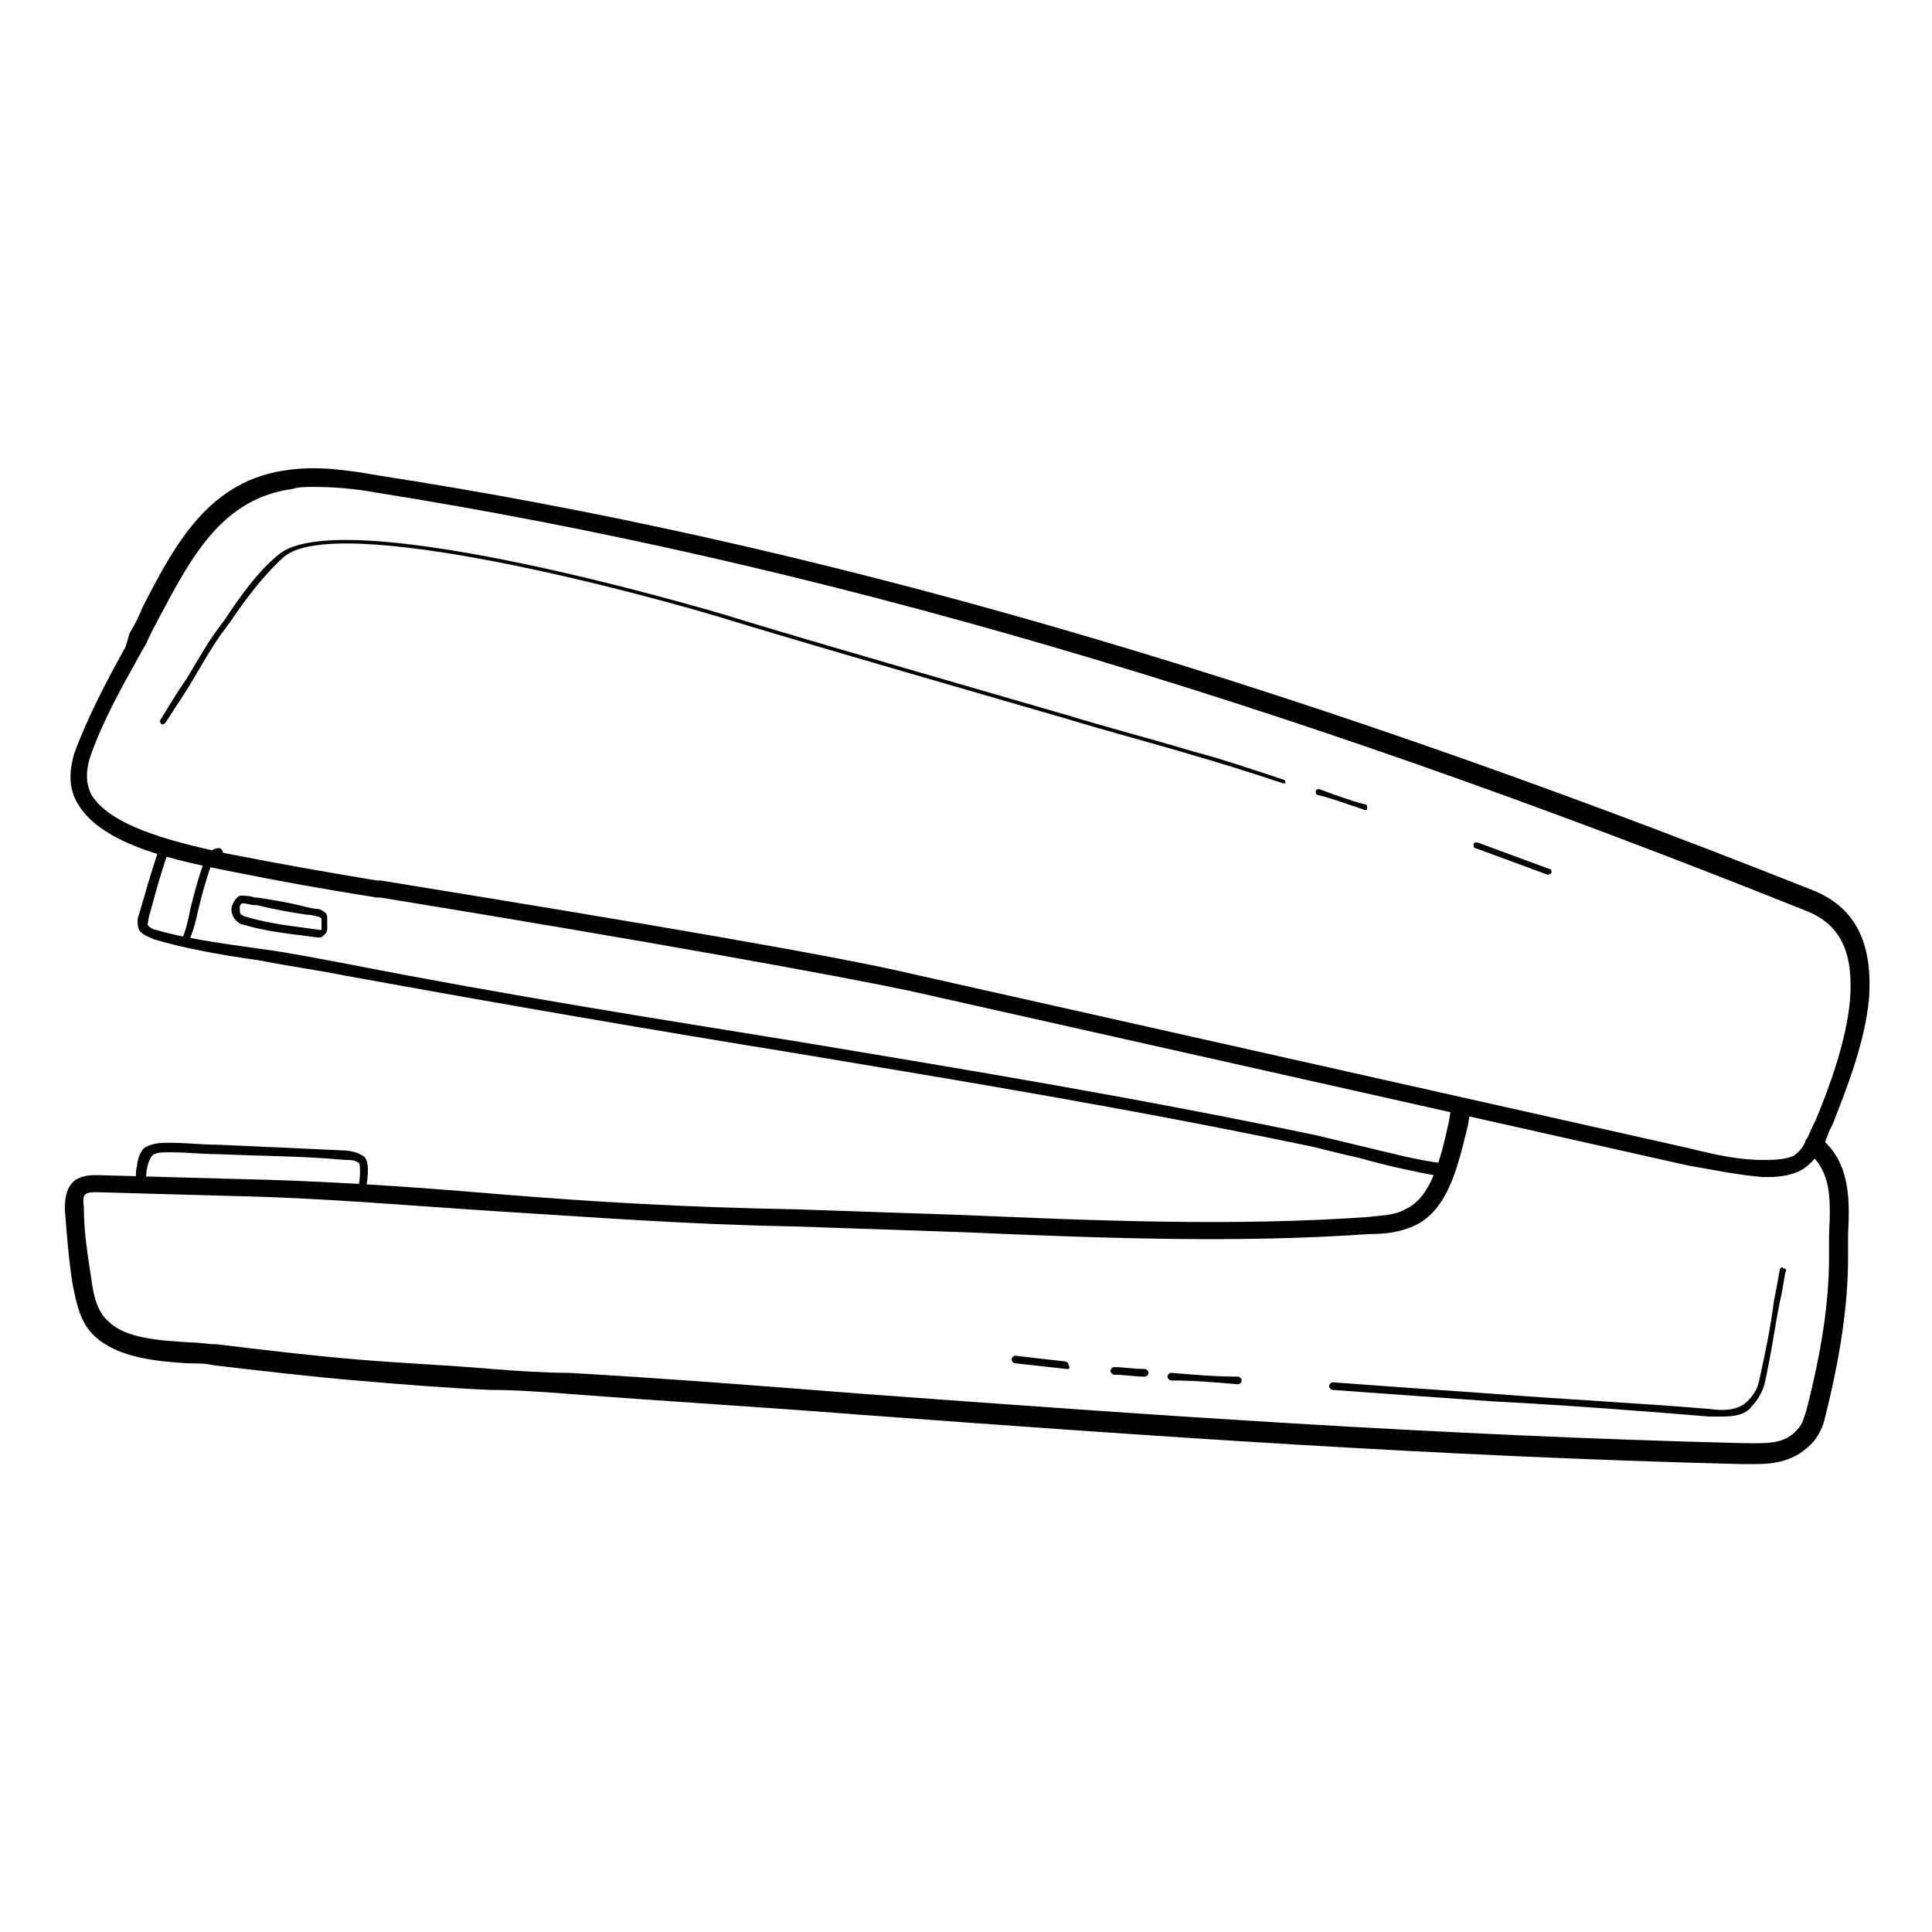
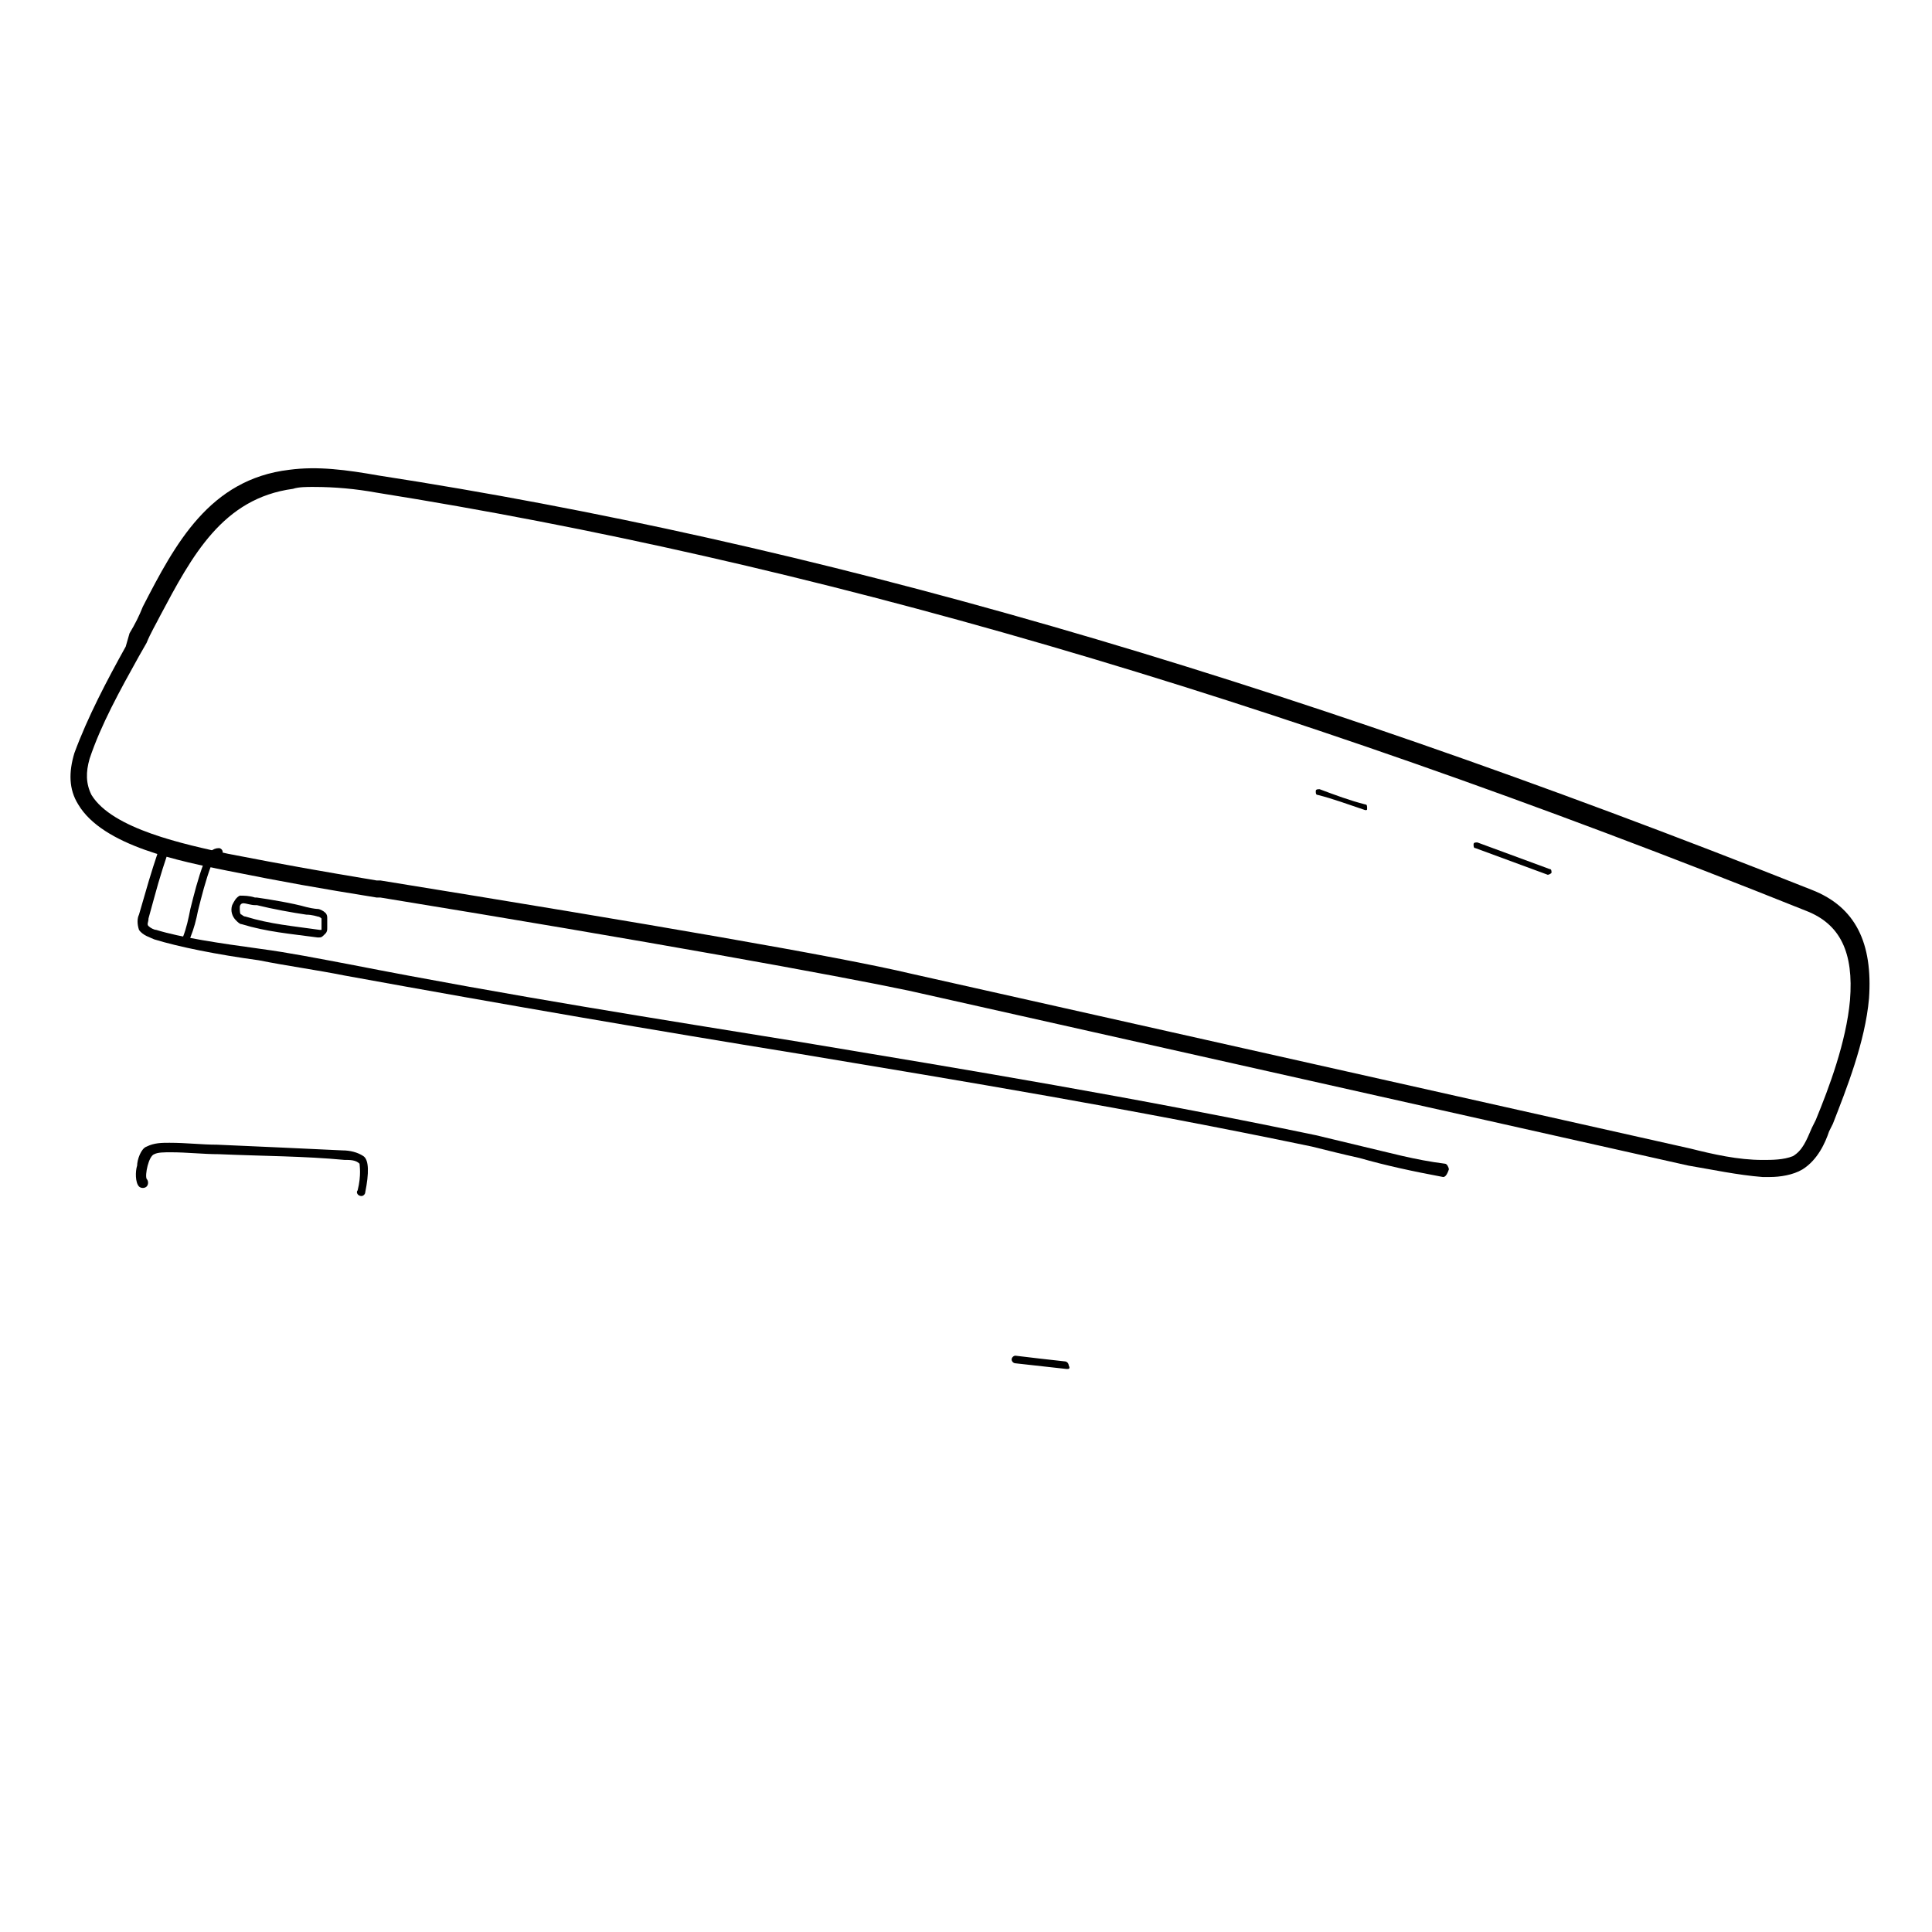
<svg xmlns="http://www.w3.org/2000/svg" fill="#000000" width="800px" height="800px" version="1.1" viewBox="144 144 512 512">
  <g>
    <path d="m613.11 455.92h-2.016c-6.551-0.504-13.602-2.016-19.648-3.023l-206.56-46.352c-19.145-4.031-69.023-13.098-140.06-24.688h-1.008c-15.617-2.519-24.184-4.031-39.297-7.055-12.594-2.519-33.25-6.551-39.801-17.633-2.519-4.031-2.519-8.566-1.008-13.602 3.527-9.574 8.566-19.145 13.602-28.215l1.012-3.523c1.512-2.519 2.519-4.535 3.527-7.055 8.566-16.625 17.633-33.754 38.793-36.273 7.559-1.008 15.113 0 23.68 1.512 114.36 17.633 235.28 52.395 379.87 109.83 11.586 4.535 16.121 14.105 15.113 28.719-1.008 11.586-6.047 24.184-9.574 33.25l-1.008 2.016c-1.008 3.023-3.023 7.559-7.055 10.078-2.516 1.508-6.043 2.012-8.562 2.012zm-385.92-182.88c-2.016 0-4.031 0-5.543 0.504-18.641 2.519-26.703 17.633-35.266 33.754-1.008 2.016-2.519 4.535-3.527 7.055l-2.016 3.527c-5.039 9.07-10.078 18.137-13.098 27.207-1.008 3.527-1.008 6.551 0.504 9.574 5.543 9.07 24.688 13.098 36.273 15.617 15.617 3.023 24.184 4.535 39.297 7.055h1.008c71.539 11.586 121.42 20.152 140.56 24.688l206.56 46.352c6.047 1.512 12.594 3.023 19.145 3.023 2.519 0 5.543 0 8.062-1.008 2.519-1.512 3.527-4.031 5.039-7.559l1.008-2.016c3.527-8.566 8.062-20.656 9.07-31.738 1.008-12.594-2.519-20.152-11.586-23.68-144.6-57.945-265.01-92.707-378.87-110.84-5.539-1.008-11.082-1.512-16.625-1.512z" />
-     <path d="m608.57 532h-3.023c-81.113-2.016-158.7-7.559-233.77-13.098-25.695-2.016-51.387-3.527-77.586-5.543-6.551-0.504-13.602-1.008-20.152-1.008-11.586-0.504-24.184-1.512-35.77-2.519-12.09-1.008-24.688-2.519-37.785-4.031-2.016-0.504-4.031-0.504-6.551-0.504-8.566-0.504-18.641-1.512-24.688-7.055-4.031-3.527-5.039-9.07-6.047-14.105-1.008-6.551-1.512-13.098-2.016-19.648 0-1.512 0-5.543 2.519-7.559 2.016-1.512 4.535-1.512 6.047-1.512l36.273 1.008c24.184 0.504 46.352 2.016 70.031 4.031 24.688 2.016 49.879 3.527 79.098 4.031 14.609 0.504 29.727 1.008 44.336 1.512 35.266 1.512 71.539 3.023 107.31 0.504 4.031-0.504 7.055-0.504 9.574-2.016 7.055-3.023 9.574-14.105 11.586-23.176l0.504-3.023c0.504-1.512 1.512-2.016 3.023-2.016 1.512 0.504 2.016 1.512 2.016 3.023l-0.504 3.023c-2.519 10.078-5.039 22.672-14.609 26.703-3.527 1.512-7.055 2.016-11.586 2.016-35.77 2.519-72.547 1.008-107.82-0.504-14.609-0.504-29.727-1.008-44.336-1.512-28.719-0.504-54.41-2.519-79.098-4.031-23.68-1.512-45.848-3.527-69.527-4.031l-36.273-1.008c-1.008 0-2.519 0-3.023 0.504-1.008 0.504-0.504 3.023-0.504 3.527 0 6.551 1.008 12.594 2.016 19.145 0.504 4.031 1.512 8.566 4.535 11.082 4.535 4.535 13.602 5.039 21.664 5.543 2.519 0 4.535 0.504 7.055 0.504 12.594 1.512 25.191 3.023 37.281 4.031 12.09 1.008 24.184 1.512 35.77 2.519 6.551 0.504 13.602 1.008 20.152 1.008 26.199 1.512 51.891 3.527 77.586 5.543 75.066 5.543 152.65 11.082 233.77 13.098 6.047 0 11.082 0.504 14.609-4.031 1.008-1.008 1.512-3.023 2.016-4.535 4.031-15.617 6.047-28.719 6.047-40.809v-6.047c0.504-9.574 0.504-16.625-5.543-21.664-1.008-1.008-1.008-2.519-0.504-3.527 1.008-1.008 2.519-1.008 3.527-0.504 8.062 6.551 8.062 16.121 7.559 25.695v6.047c0 12.594-2.016 26.199-6.047 42.32-0.504 2.519-1.512 4.535-3.023 6.551-5.039 5.543-10.582 6.047-16.125 6.047z" />
    <path d="m526.45 455.92c-8.062-1.512-15.113-3.023-22.168-5.039-4.535-1.008-8.566-2.016-12.594-3.023-48.367-10.078-91.191-17.129-136.53-24.688-37.281-6.047-75.57-12.594-119.91-20.656-7.559-1.512-15.113-2.519-22.672-4.031-11.082-1.512-21.16-3.527-27.711-5.543-1.008-0.504-3.023-1.008-4.031-2.519-0.504-1.512-0.504-3.023 0-4.031 2.519-8.559 2.519-9.062 5.543-18.133 0-0.504 1.008-1.008 1.512-1.008 0.504 0 1.008 1.008 1.008 1.512-3.023 9.07-3.023 9.574-5.543 18.641 0 1.008-0.504 1.512 0 2.016 0.504 0.504 1.512 1.008 2.016 1.008 6.551 2.016 16.625 3.527 27.711 5.039 7.559 1.008 15.113 2.519 23.176 4.031 43.832 8.566 82.625 14.609 119.91 20.656 45.344 7.559 88.168 14.609 136.53 24.688 4.031 1.008 8.566 2.016 12.594 3.023 6.551 1.512 13.602 3.527 21.664 4.535 0.504 0 1.008 1.008 1.008 1.512-0.504 1.508-1.008 2.012-1.512 2.012z" />
    <path d="m239.79 460.96c-1.008 0-1.512-1.008-1.008-1.512 1.008-4.031 0.504-6.551 0.504-7.055-1.008-1.008-2.519-1.008-4.031-1.008-10.578-1.008-21.664-1.008-33.25-1.512-4.031 0-8.566-0.504-12.594-0.504-2.016 0-3.527 0-4.535 0.504-1.512 0.504-2.519 5.543-2.016 6.551 0.504 0.504 0.504 1.512 0 2.016-0.504 0.504-1.512 0.504-2.016 0-1.008-1.008-1.008-4.031-0.504-5.543 0-1.512 1.008-4.535 2.519-5.039 2.016-1.008 4.031-1.008 6.047-1.008 4.535 0 8.566 0.504 12.594 0.504 11.586 0.504 22.672 1.008 33.25 1.512 2.016 0 4.031 0.504 5.543 1.512 1.512 1.008 1.512 4.535 0.504 9.574 0 0.504-0.504 1.008-1.008 1.008z" />
    <path d="m193.44 393.45c-0.504 0-1.008-0.504-1.008-1.008 1.008-2.519 1.512-5.039 2.016-7.559 1.008-4.031 2.016-8.062 3.527-12.09 1.008-3.023 2.519-4.031 4.031-4.031 0.504 0 1.008 0.504 1.008 1.008 0 0.504-0.504 1.008-1.008 1.008-1.008 0-1.512 1.512-2.016 2.519-1.512 4.031-2.519 8.062-3.527 12.09-0.504 2.519-1.008 4.535-2.016 7.055 0 0.504-0.504 1.008-1.008 1.008z" />
    <path d="m228.2 392.44c-7.559-1.008-13.602-1.512-20.152-3.527-0.504 0-1.008-0.504-1.512-1.008-1.008-1.008-1.512-2.519-1.008-4.031 0.504-1.008 1.008-2.016 2.016-2.519 1.008 0 2.519 0 4.031 0.504h0.504c3.527 0.504 9.574 1.512 13.098 2.519 2.016 0.504 3.023 0.504 3.023 0.504 0.504 0 1.512 0.504 2.016 1.008s0.504 1.008 0.504 1.512v2.519c0 0.504 0 1.008-0.504 1.512-1.008 1.008-1.008 1.008-2.016 1.008zm-19.648-9.07c-0.504 0-0.504 0 0 0-1.008 0-1.008 1.008-1.008 1.008 0 1.008 0 2.016 0.504 2.016 0 0 0.504 0.504 1.008 0.504 6.551 2.016 12.594 2.519 19.648 3.527h0.504v-0.504-2.016-0.504s-0.504-0.504-1.008-0.504c0 0-1.512-0.504-3.023-0.504-3.527-0.504-9.07-1.512-13.098-2.519h-0.504c-1.008 0-2.519-0.504-3.023-0.504z" />
-     <path d="m484.13 351.63c-9.07-3.023-17.129-5.543-24.184-7.559-10.078-3.023-21.664-6.047-33.25-9.574-27.711-8.062-59.449-17.129-86.152-25.191-27.207-8.566-107.82-29.727-121.42-17.633-5.039 4.535-10.078 11.082-14.105 17.129l-1.512 2.016c-3.023 4.031-5.543 8.566-8.566 13.602-2.016 3.527-4.535 7.055-7.055 11.082-0.504 0.504-1.008 0.504-1.008 0.504-0.504-0.504-0.504-1.008-0.504-1.008 2.519-4.031 4.535-7.559 7.055-11.082 3.023-5.039 5.543-9.574 8.566-13.602l1.512-2.016c4.031-6.047 8.566-12.594 14.105-17.129 16.625-15.113 121.92 16.625 122.93 17.129 26.703 8.062 58.441 17.129 86.152 25.191 11.586 3.527 23.176 6.551 33.25 9.574 7.559 2.016 15.113 4.535 24.184 7.559 0.504 0 0.504 0.504 0.504 1.008 0.504-0.504 0 0-0.504 0z" />
    <path d="m505.8 358.69s-0.504 0 0 0c-4.535-1.512-8.566-3.023-12.594-4.031-0.504 0-0.504-0.504-0.504-1.008 0-0.504 0.504-0.504 1.008-0.504 4.031 1.512 8.062 3.023 12.09 4.031 0.504 0 0.504 0.504 0.504 1.008s0 0.504-0.504 0.504z" />
    <path d="m554.16 375.82c-0.504 0-0.504 0 0 0l-19.145-7.055c-0.504 0-0.504-0.504-0.504-1.008s0.504-0.504 1.008-0.504l19.145 7.055c0.504 0 0.504 0.504 0.504 1.008-0.504 0.504-1.008 0.504-1.008 0.504z" />
    <path d="m426.7 506.8c-4.535-0.504-9.07-1.008-13.602-1.512-0.504 0-1.008-0.504-1.008-1.008s0.504-1.008 1.008-1.008c4.031 0.504 8.566 1.008 13.098 1.512 0.504 0 1.008 0.504 1.008 1.008 0.504 1.008 0 1.008-0.504 1.008z" />
-     <path d="m447.36 508.82c-2.519 0-5.543-0.504-8.062-0.504-0.504 0-1.008-0.504-1.008-1.008s0.504-1.008 1.008-1.008c2.519 0 5.039 0.504 8.062 0.504 0.504 0 1.008 0.504 1.008 1.008s-0.504 1.008-1.008 1.008z" />
-     <path d="m472.04 510.84c-6.047-0.504-11.586-1.008-17.633-1.008-0.504 0-1.008-0.504-1.008-1.008 0-0.504 0.504-1.008 1.008-1.008 6.047 0.504 11.586 1.008 17.633 1.008 0.504 0 1.008 0.504 1.008 1.008s-0.504 1.008-1.008 1.008z" />
-     <path d="m600.52 519.4h-3.527c-18.137-1.512-38.289-3.023-57.434-4.031-14.105-1.008-28.719-2.016-42.32-3.023-0.504 0-1.008-0.504-1.008-1.008s0.504-1.008 1.008-1.008c13.602 1.008 27.711 2.016 42.32 3.023 19.145 1.512 39.297 2.519 57.434 4.031 3.527 0.504 7.559 0.504 10.078-2.016 1.512-1.512 2.519-3.023 3.023-5.039 2.016-9.07 3.023-14.105 4.031-21.664 0.504-2.519 1.008-5.039 1.512-8.062 0-0.504 0.504-1.008 1.008-0.504 0.504 0 1.008 0.504 0.504 1.008-0.504 3.023-1.008 6.047-1.512 8.062-1.512 7.559-2.016 12.594-4.031 21.664-0.504 2.016-2.016 4.535-3.527 6.047-1.516 2.016-4.535 2.519-7.559 2.519z" />
  </g>
</svg>